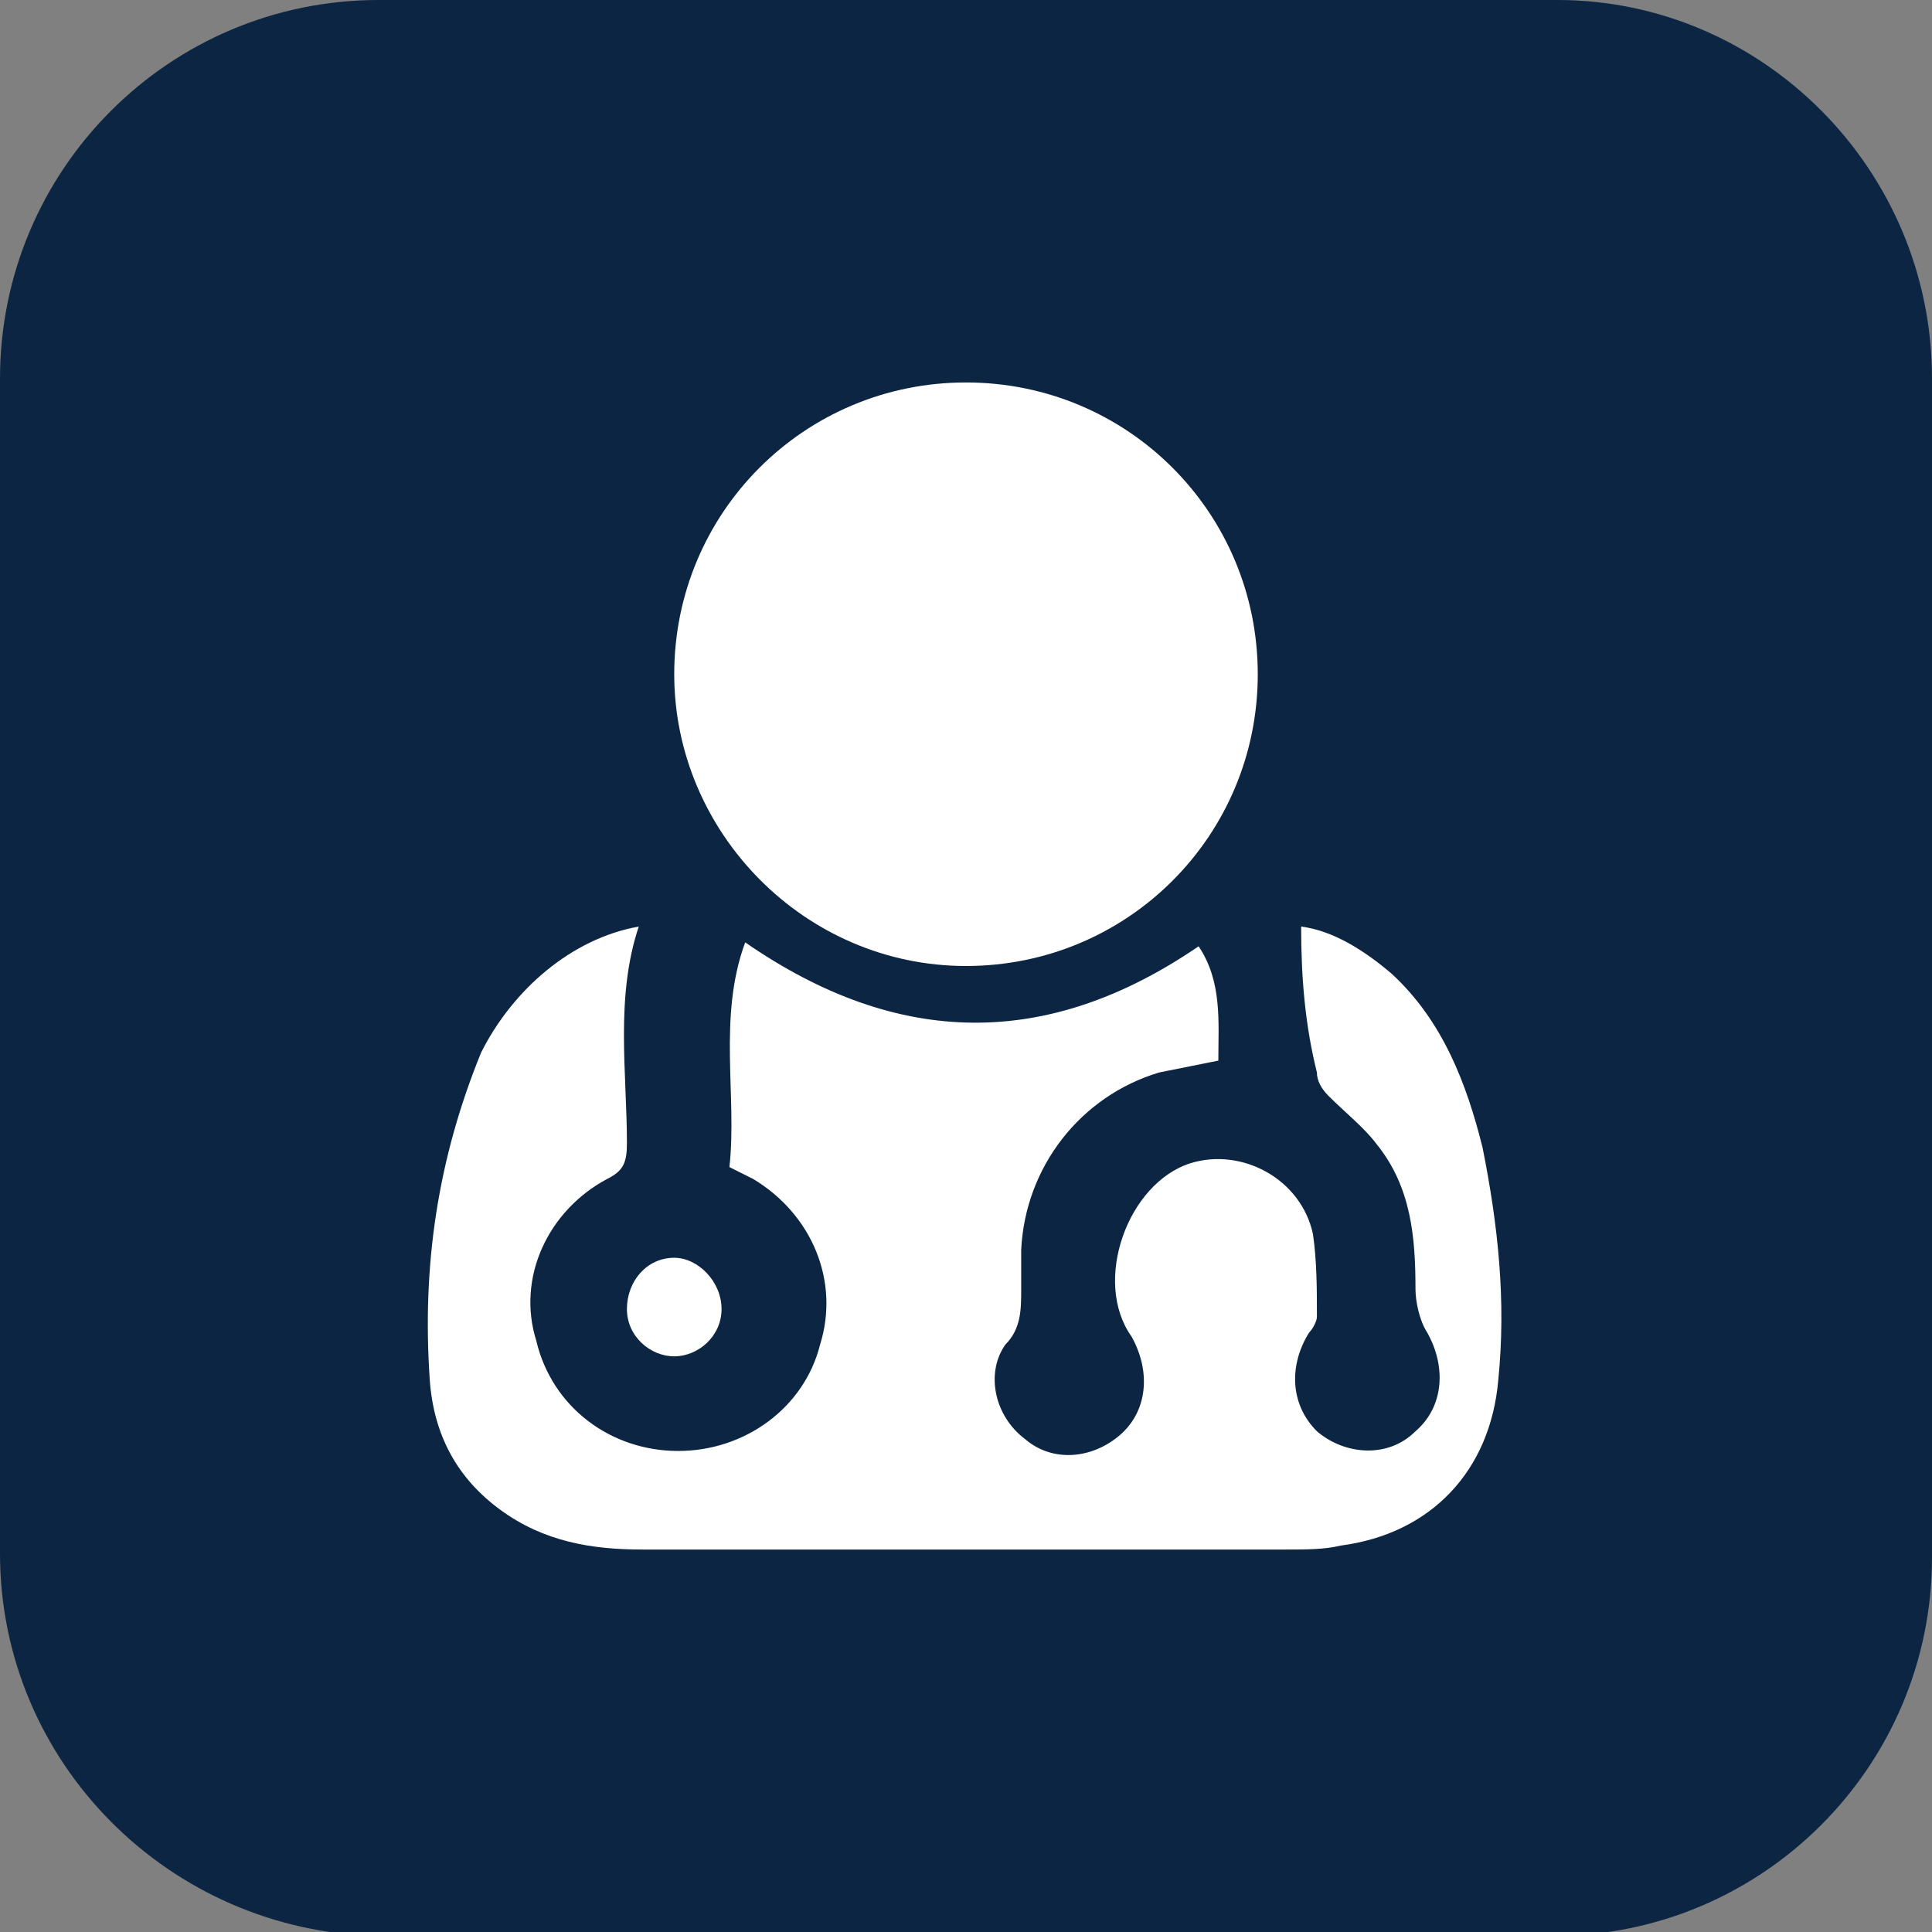
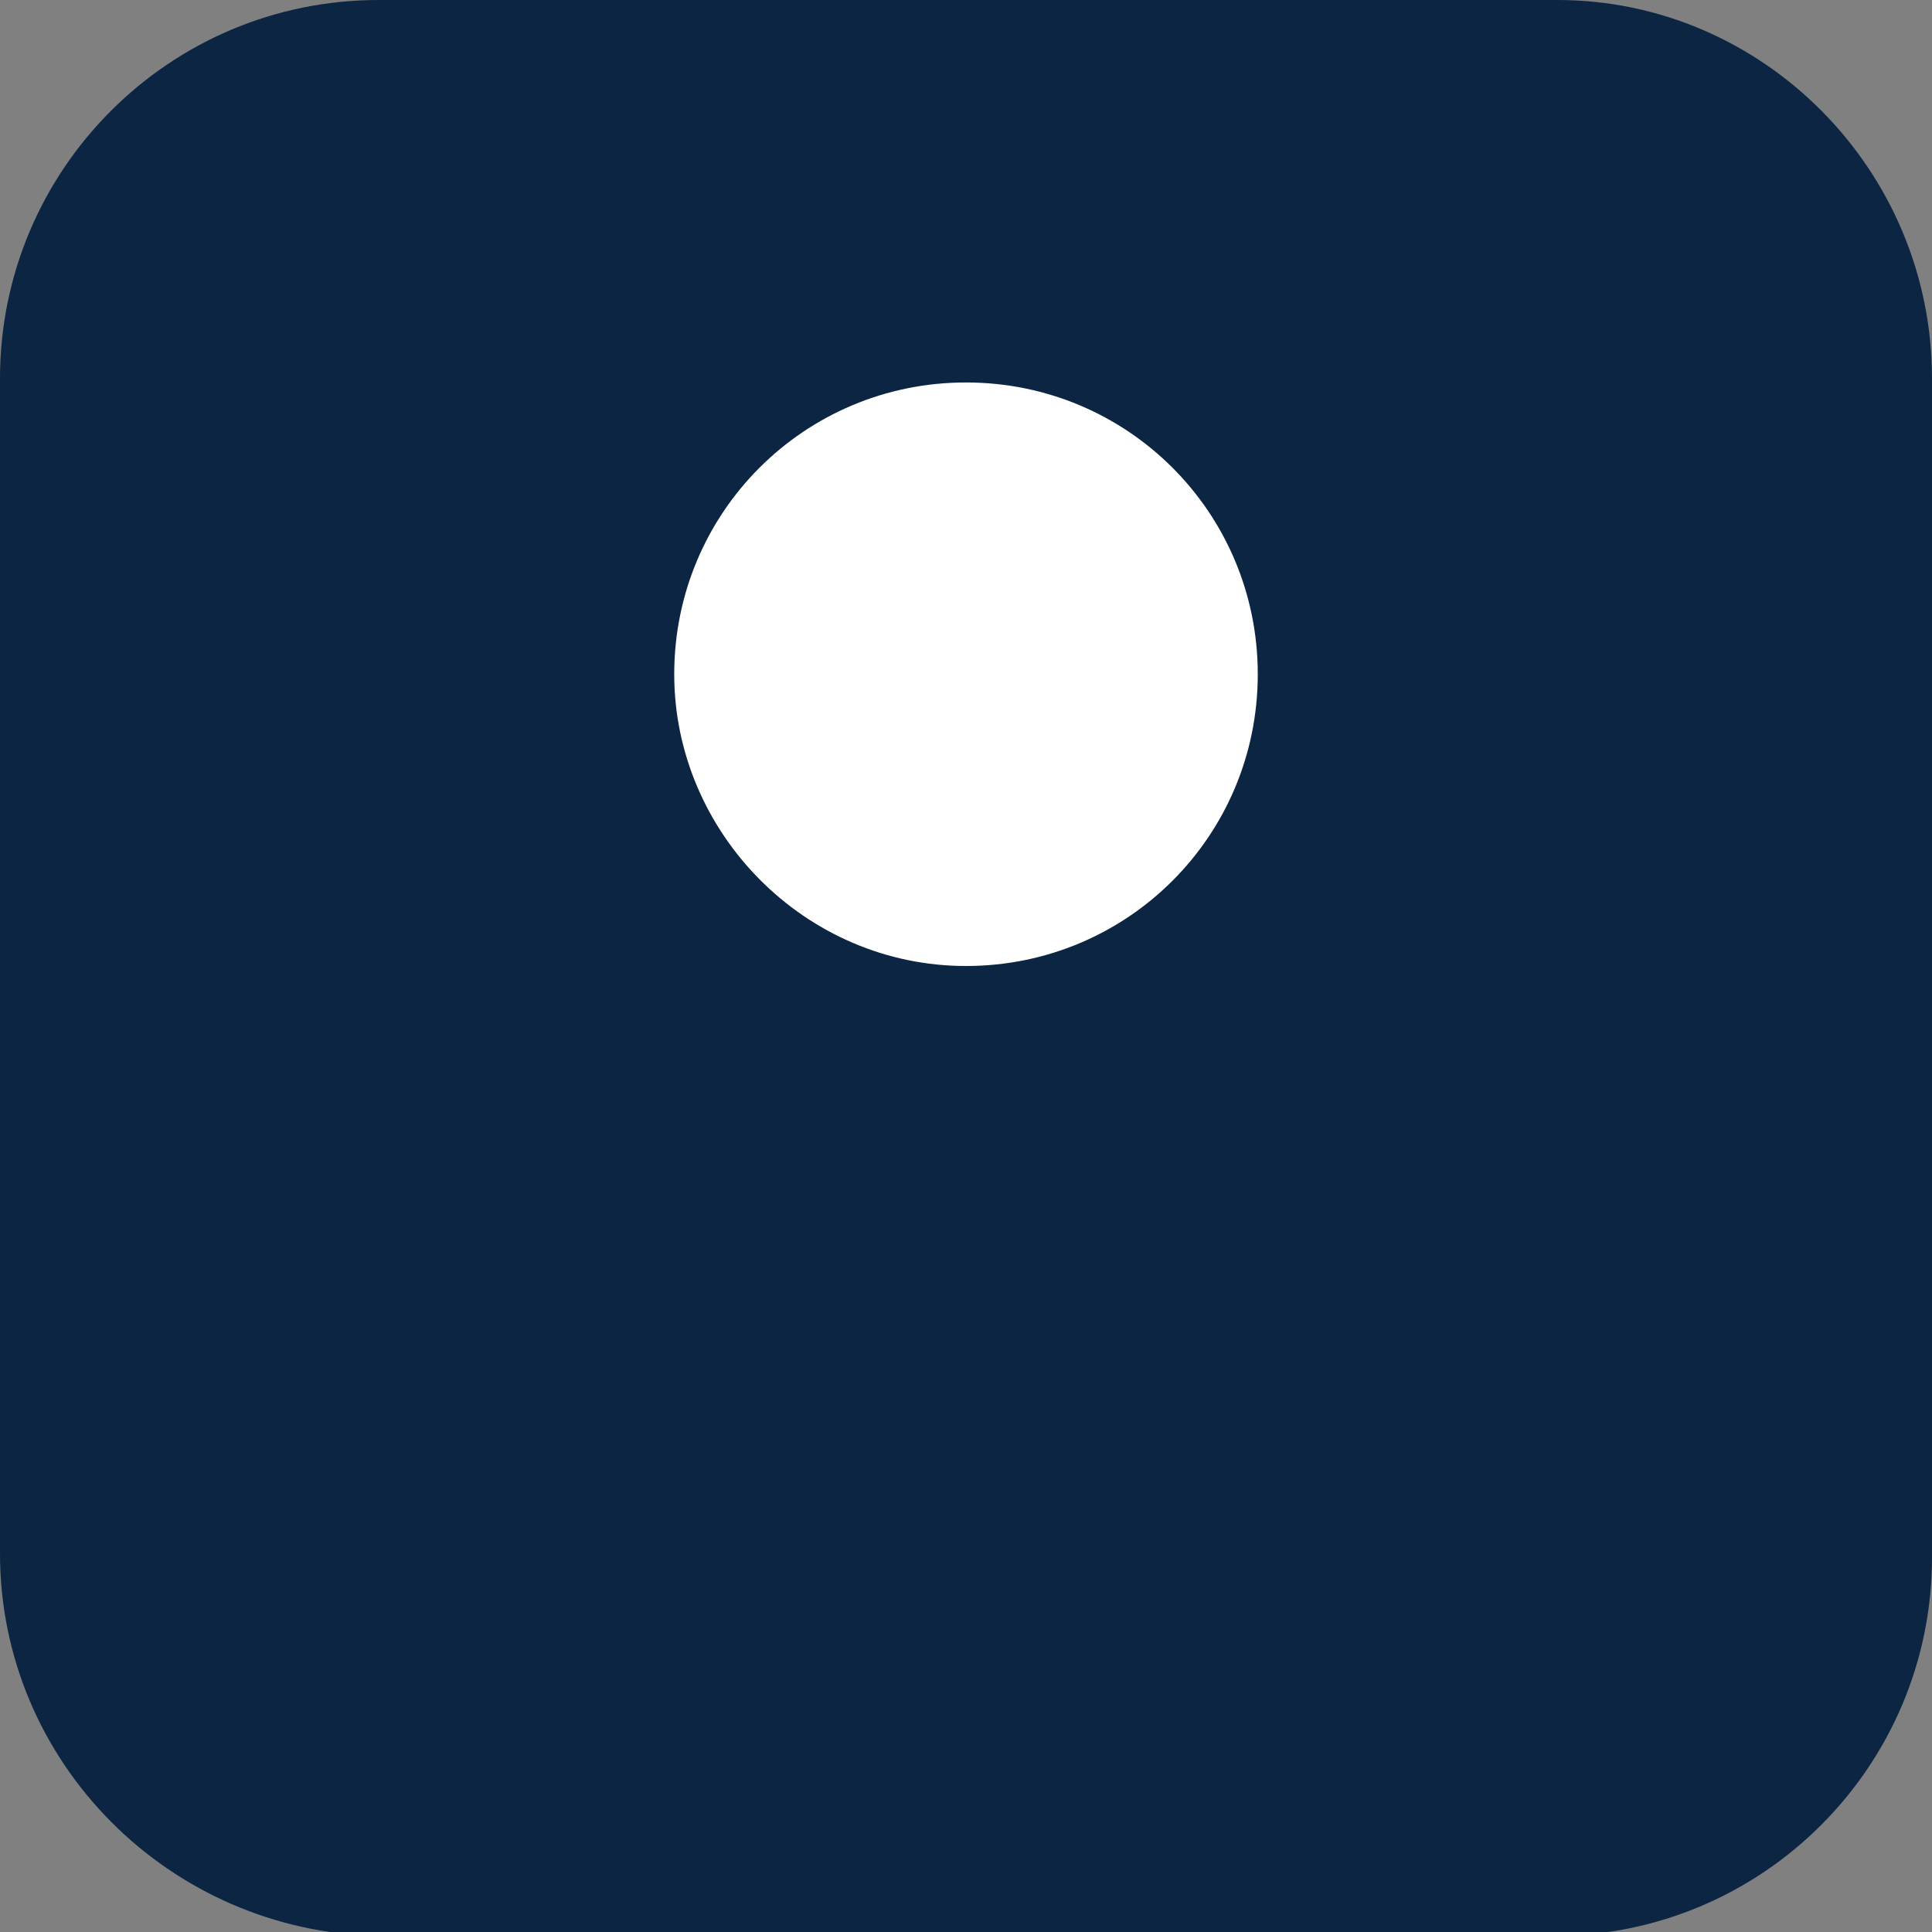
<svg xmlns="http://www.w3.org/2000/svg" version="1.1" id="图层_1" x="0px" y="0px" viewBox="0 0 49 49" style="enable-background:new 0 0 49 49;" xml:space="preserve">
  <rect x="0" y="0" width="49" height="49" fill="#808080" stroke="none" />
  <style type="text/css">
	.st0{fill-rule:evenodd;clip-rule:evenodd;fill:#0B2543;}
	.st1{fill:#FFFFFF;}
</style>
  <path id="XMLID_53_" class="st0" d="M9.6,0h29.9C44.7,0,49,4.3,49,9.6v29.9c0,5.3-4.3,9.6-9.6,9.6H9.6C4.3,49,0,44.7,0,39.4V9.6  C0,4.3,4.3,0,9.6,0z" />
-   <path class="st1" d="M16.2,23.5c-0.6,1.8-0.3,3.7-0.3,5.5c0,0.5-0.1,0.7-0.5,0.9c-1.5,0.8-2.3,2.5-1.8,4.1c0.4,1.7,1.9,2.8,3.6,2.8  c1.7,0,3.2-1.1,3.6-2.7c0.5-1.6-0.2-3.3-1.7-4.2c-0.2-0.1-0.4-0.2-0.6-0.3c0.2-1.8-0.3-3.8,0.4-5.7c3.9,2.7,7.7,2.7,11.5,0.1  c0.6,0.9,0.5,1.9,0.5,2.9c-0.5,0.1-1,0.2-1.5,0.3c-2,0.6-3.4,2.4-3.5,4.5c0,0.3,0,0.7,0,1c0,0.5,0,1-0.4,1.4  c-0.5,0.7-0.3,1.8,0.5,2.4c0.7,0.6,1.7,0.5,2.4-0.1c0.7-0.6,0.8-1.6,0.3-2.5c-1-1.4-0.1-3.9,1.5-4.4c1.3-0.4,2.8,0.4,3.1,1.8  c0.1,0.7,0.1,1.4,0.1,2.1c0,0.1-0.1,0.3-0.2,0.4c-0.5,0.8-0.5,1.8,0.2,2.5c0.7,0.6,1.8,0.7,2.5,0c0.7-0.6,0.8-1.6,0.3-2.5  c-0.2-0.3-0.3-0.8-0.3-1.1c0-1.3-0.1-2.6-1-3.7c-0.3-0.4-0.8-0.8-1.2-1.2c-0.2-0.2-0.3-0.4-0.3-0.6C33.1,26,33,24.8,33,23.5  c0.8,0.1,1.6,0.6,2.3,1.2c1.3,1.2,1.9,2.8,2.3,4.4C38,31.1,38.2,33,38,35c-0.2,2.3-1.7,3.9-4,4.2c-0.4,0.1-0.9,0.1-1.4,0.1  c-5.4,0-10.9,0-16.3,0c-1.3,0-2.5-0.2-3.6-1c-1.1-0.8-1.7-1.9-1.8-3.3c-0.2-2.9,0.2-5.6,1.3-8.3C13,25.1,14.5,23.8,16.2,23.5z" />
  <path class="st1" d="M31.9,17.1c0,4.1-3.3,7.4-7.4,7.4c-4.1,0-7.4-3.4-7.4-7.4c0-4.1,3.3-7.4,7.4-7.4C28.6,9.7,31.9,13,31.9,17.1z" />
-   <path class="st1" d="M18.3,33.2c0,0.7-0.6,1.2-1.2,1.2c-0.6,0-1.2-0.5-1.2-1.2c0-0.7,0.5-1.3,1.2-1.3C17.7,31.9,18.3,32.5,18.3,33.2  z" />
</svg>